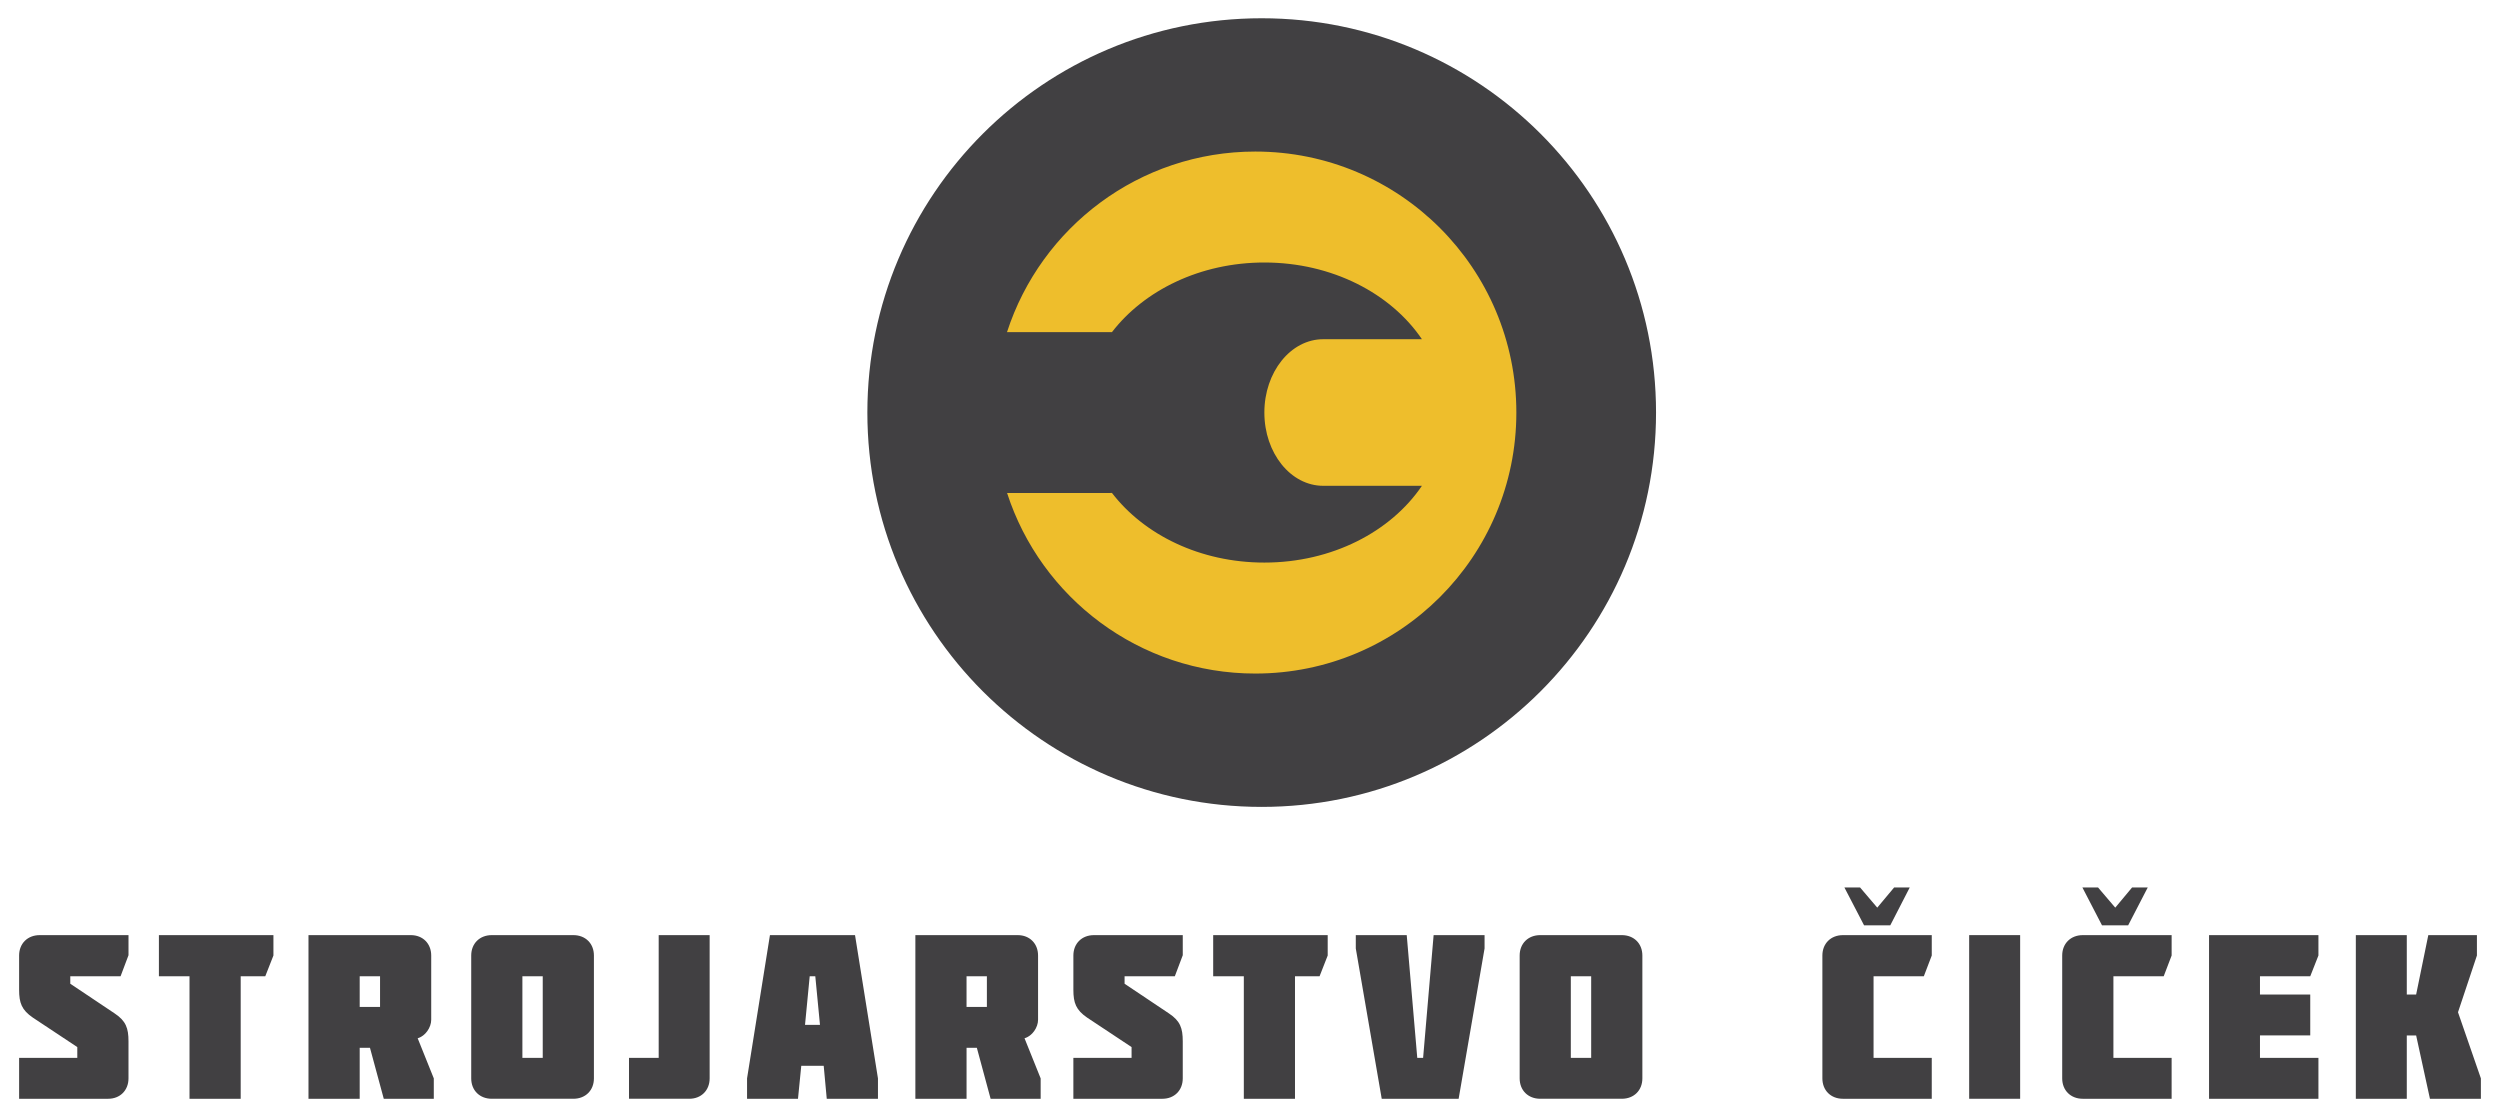
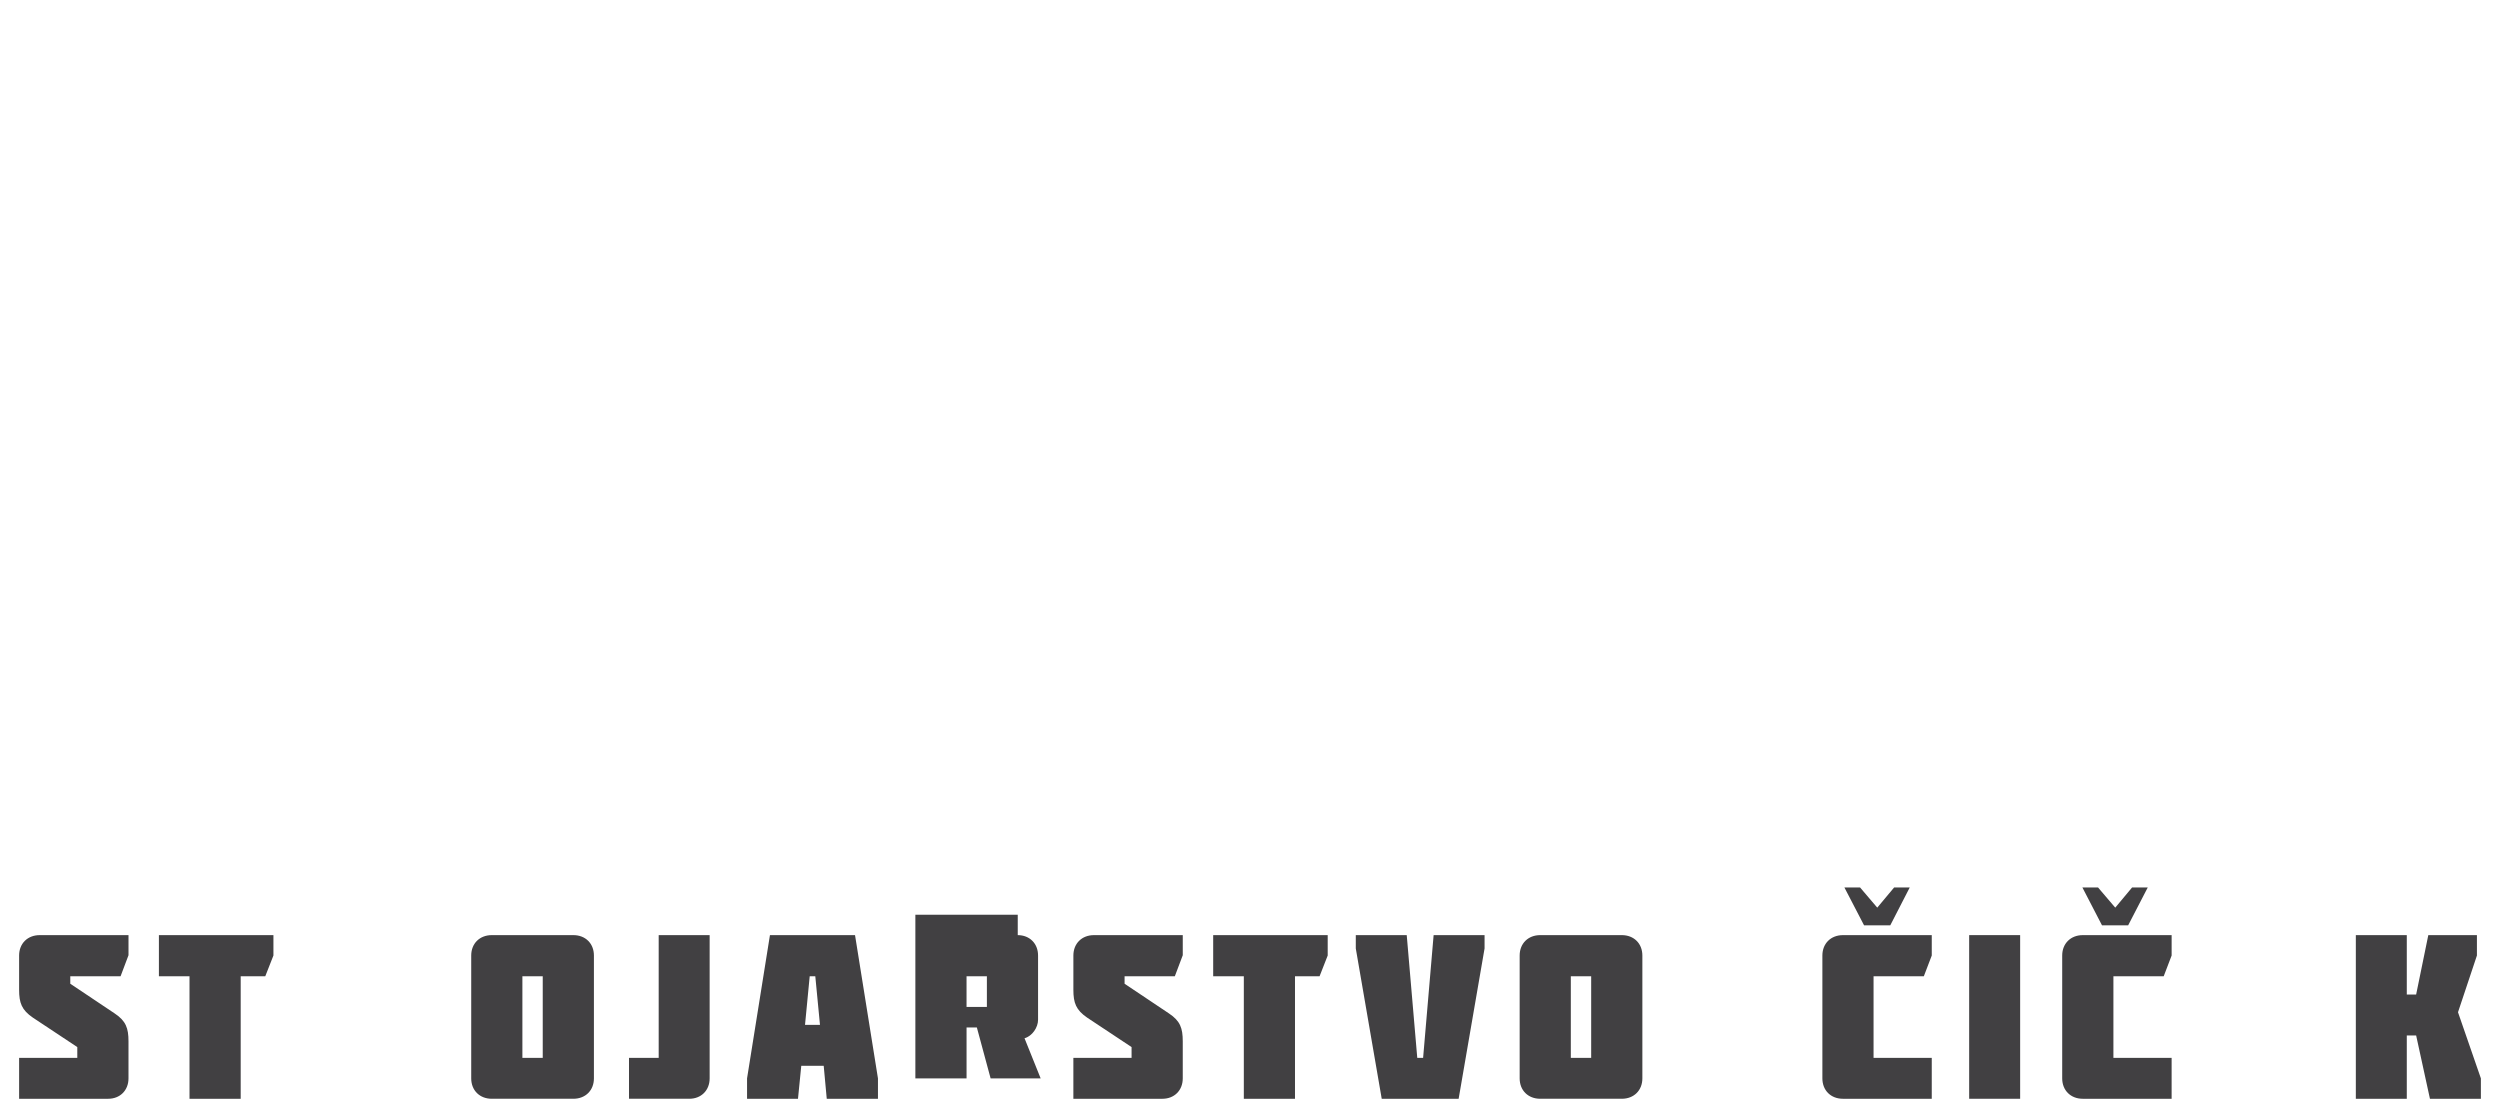
<svg xmlns="http://www.w3.org/2000/svg" version="1.1" id="Layer_1" x="0px" y="0px" width="344.666px" height="154px" viewBox="0 0 344.666 154" enable-background="new 0 0 344.666 154" xml:space="preserve">
  <g>
-     <circle fill="#EEBE2C" cx="174.269" cy="57.408" r="48.833" />
    <g>
      <g>
        <g>
-           <path fill="#414042" d="M173.94,2.517c-30.019,0-54.36,24.333-54.36,54.361c0,30.018,24.342,54.367,54.36,54.367      c30.035,0,54.372-24.35,54.372-54.367C228.313,26.85,203.976,2.517,173.94,2.517z M173.067,92.86      c-15.996,0-29.558-10.457-34.225-24.893h14.151c0.1,0,0.205-0.01,0.305-0.01c4.435,5.775,12.17,9.604,21.014,9.604      c9.326,0,17.45-4.264,21.722-10.584h-13.605c-4.489,0-8.116-4.516-8.116-10.1c0-5.578,3.627-10.111,8.116-10.111h13.605      c-4.271-6.313-12.396-10.576-21.722-10.576c-8.844,0-16.579,3.845-21.014,9.604c-0.1,0-0.205,0-0.305,0H138.83      c4.68-14.46,18.241-24.9,34.237-24.9c19.89,0,35.987,16.104,35.987,35.983C209.055,76.747,192.957,92.86,173.067,92.86z" />
          <g>
            <g>
              <path fill="#414042" d="M2.635,136.462v-4.73c0-1.646,1.159-2.809,2.837-2.809h12.244v2.77l-1.095,2.904H9.69v1.027        l6.124,4.098c1.545,1.029,1.901,2.025,1.901,3.838v5.115c0,1.646-1.159,2.809-2.804,2.809H2.635v-5.641h8.021v-1.486        l-6.123-4.059C2.986,139.238,2.635,138.265,2.635,136.462z" />
              <path fill="#414042" d="M21.908,134.597v-5.674h15.789v2.809l-1.126,2.865h-3.387v16.887h-7.057v-16.887H21.908z" />
-               <path fill="#414042" d="M56.646,128.923c1.646,0,2.804,1.162,2.804,2.809v8.861c0,1.059-0.806,2.252-1.867,2.547l2.223,5.535        v2.809h-6.897l-1.901-7.023H49.59v7.023h-7.06v-22.561H56.646z M49.59,134.597v4.223h2.806v-4.223H49.59z" />
              <path fill="#414042" d="M67.801,151.483c-1.678,0-2.836-1.162-2.836-2.809v-16.943c0-1.646,1.158-2.809,2.836-2.809h11.244        c1.678,0,2.836,1.162,2.836,2.809v16.943c0,1.646-1.158,2.809-2.836,2.809H67.801z M72.02,134.597v11.246h2.805v-11.246H72.02        z" />
              <path fill="#414042" d="M86.718,151.483v-5.641h4.093v-16.92h7.025v19.752c0,1.646-1.16,2.809-2.805,2.809H86.718z" />
              <path fill="#414042" d="M117.88,128.923l3.161,19.752v2.809h-7.06l-0.42-4.549h-3.093l-0.452,4.549h-7.023v-2.809        l3.156-19.752H117.88z M113.048,141.298l-0.645-6.701h-0.772l-0.645,6.701H113.048z" />
-               <path fill="#414042" d="M140.313,128.923c1.642,0,2.801,1.162,2.801,2.809v8.861c0,1.059-0.804,2.252-1.867,2.547l2.225,5.535        v2.809h-6.9l-1.897-7.023h-1.42v7.023h-7.057v-22.561H140.313z M133.254,134.597v4.223h2.804v-4.223H133.254z" />
+               <path fill="#414042" d="M140.313,128.923c1.642,0,2.801,1.162,2.801,2.809v8.861c0,1.059-0.804,2.252-1.867,2.547l2.225,5.535        h-6.9l-1.897-7.023h-1.42v7.023h-7.057v-22.561H140.313z M133.254,134.597v4.223h2.804v-4.223H133.254z" />
              <path fill="#414042" d="M147.983,136.462v-4.73c0-1.646,1.159-2.809,2.835-2.809h12.246v2.77l-1.096,2.904h-6.926v1.027        l6.123,4.098c1.547,1.029,1.898,2.025,1.898,3.838v5.115c0,1.646-1.159,2.809-2.804,2.809h-12.277v-5.641h8.024v-1.486        l-6.121-4.059C148.339,139.238,147.983,138.265,147.983,136.462z" />
              <path fill="#414042" d="M167.257,134.597v-5.674h15.788v2.809l-1.122,2.865h-3.387v16.887h-7.055v-16.887H167.257z" />
              <path fill="#414042" d="M186.918,130.759v-1.836h7.023l1.452,16.92h0.807l1.449-16.92h7.023v1.836l-3.575,20.725h-10.604        L186.918,130.759z" />
              <path fill="#414042" d="M212.347,151.483c-1.678,0-2.837-1.162-2.837-2.809v-16.943c0-1.646,1.159-2.809,2.837-2.809h11.243        c1.678,0,2.837,1.162,2.837,2.809v16.943c0,1.646-1.159,2.809-2.837,2.809H212.347z M216.564,134.597v11.246h2.806v-11.246        H216.564z" />
              <path fill="#414042" d="M266.325,128.923v2.809l-1.095,2.865h-6.93v11.246h8.024v5.641h-12.246        c-1.676,0-2.834-1.162-2.834-2.809v-16.943c0-1.646,1.158-2.809,2.834-2.809H266.325z" />
              <path fill="#414042" d="M271.482,151.483v-22.561h7.028v22.561H271.482z" />
              <path fill="#414042" d="M299.395,128.923v2.809l-1.095,2.865h-6.932v11.246h8.026v5.641h-12.249        c-1.673,0-2.837-1.162-2.837-2.809v-16.943c0-1.646,1.164-2.809,2.837-2.809H299.395z" />
-               <path fill="#414042" d="M304.553,151.483v-22.561h15.081v2.809l-1.128,2.865h-6.93v2.514h6.93v5.641h-6.93v3.092h8.058v5.641        H304.553z" />
              <path fill="#414042" d="M334.781,128.923h6.703v2.809l-2.609,7.822l3.156,9.121v2.809h-7.023l-1.903-8.732h-1.289v8.732        h-7.025v-22.561h7.025v8.188h1.289L334.781,128.923z" />
            </g>
            <g>
              <polygon fill="#414042" points="287.094,122.356 289.253,122.356 291.622,125.134 293.94,122.356 296.1,122.356         293.402,127.571 289.795,127.571       " />
            </g>
            <g>
              <polygon fill="#414042" points="254.283,122.356 256.445,122.356 258.811,125.134 261.133,122.356 263.287,122.356         260.606,127.571 256.992,127.571       " />
            </g>
          </g>
        </g>
      </g>
    </g>
  </g>
</svg>